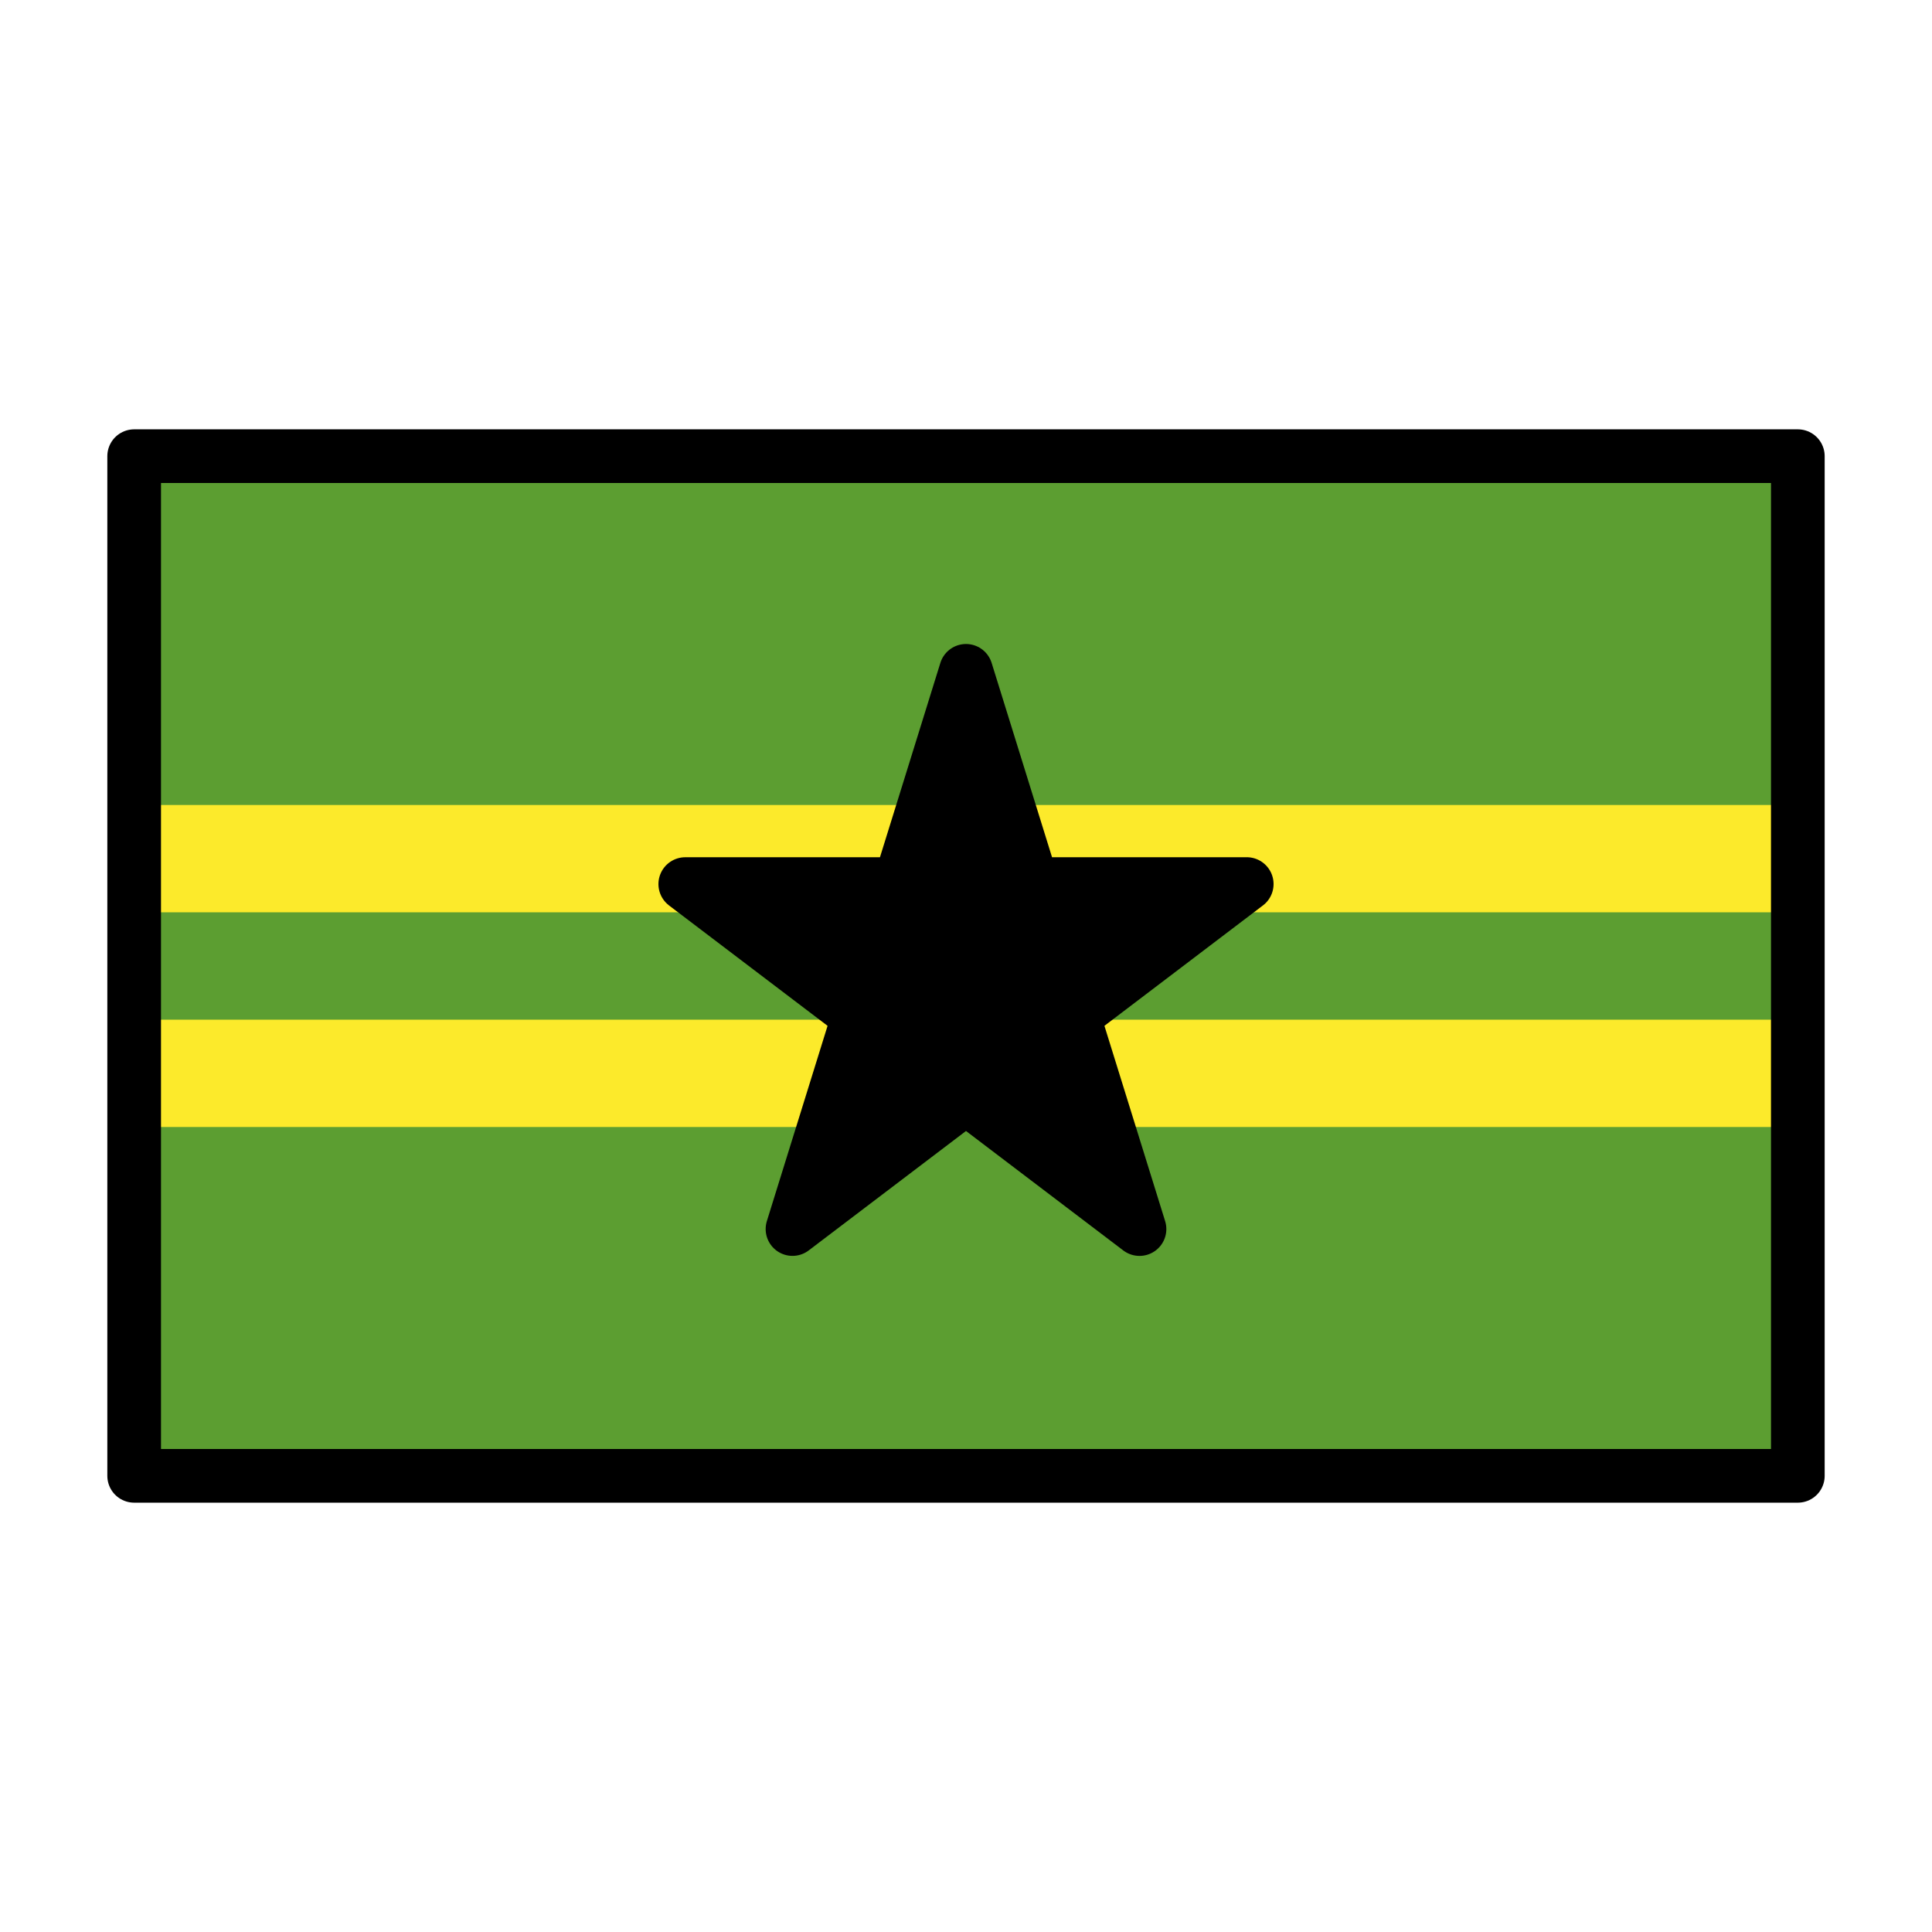
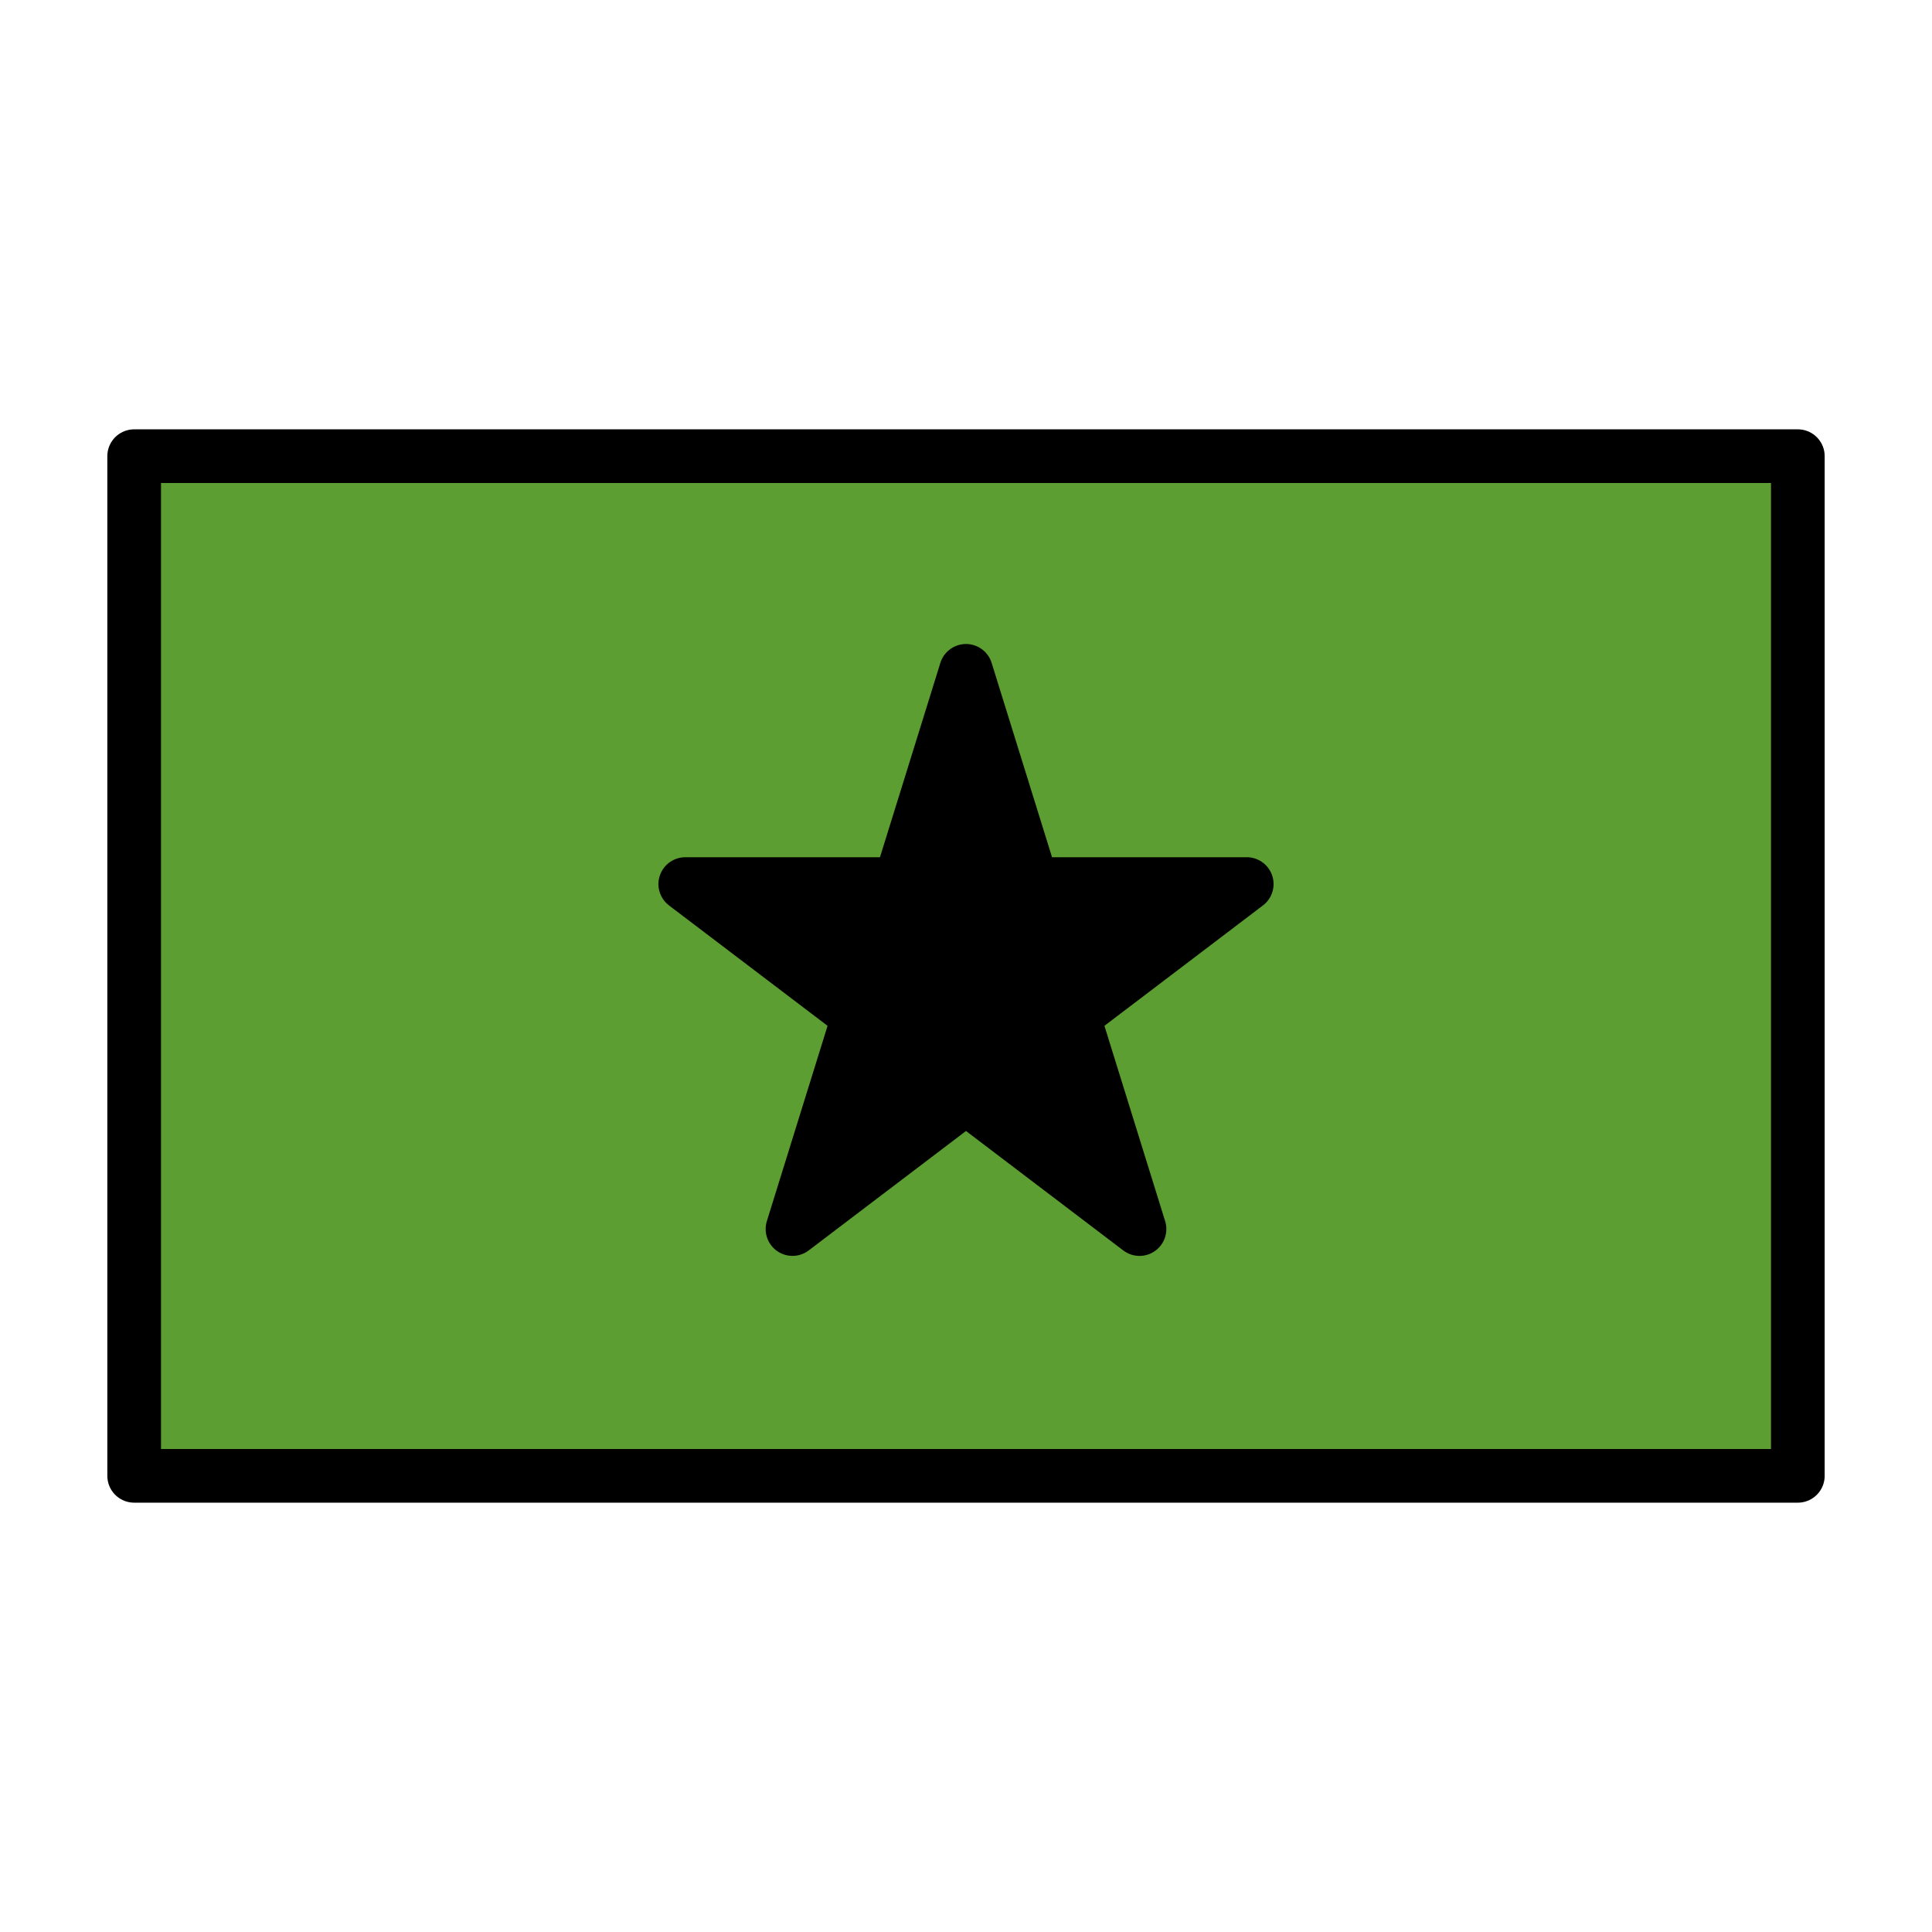
<svg xmlns="http://www.w3.org/2000/svg" width="800" height="800" viewBox="0 0 72 72">
  <path fill="#5c9e31" d="M67 17H5.32v37.804H67z" />
-   <path fill="#FCEA2B" d="M5 30h62v4H5zm0 8h62v4H5z" />
  <g stroke="#000" stroke-linejoin="round" stroke-width="2">
    <path fill="none" stroke-linecap="round" d="M67 17H5v38h62z" />
    <path d="m36 25l2.47 7.946h7.992l-6.466 4.911l2.47 7.947L36 40.893l-6.466 4.91l2.47-7.946l-6.466-4.91h7.992z" />
  </g>
</svg>